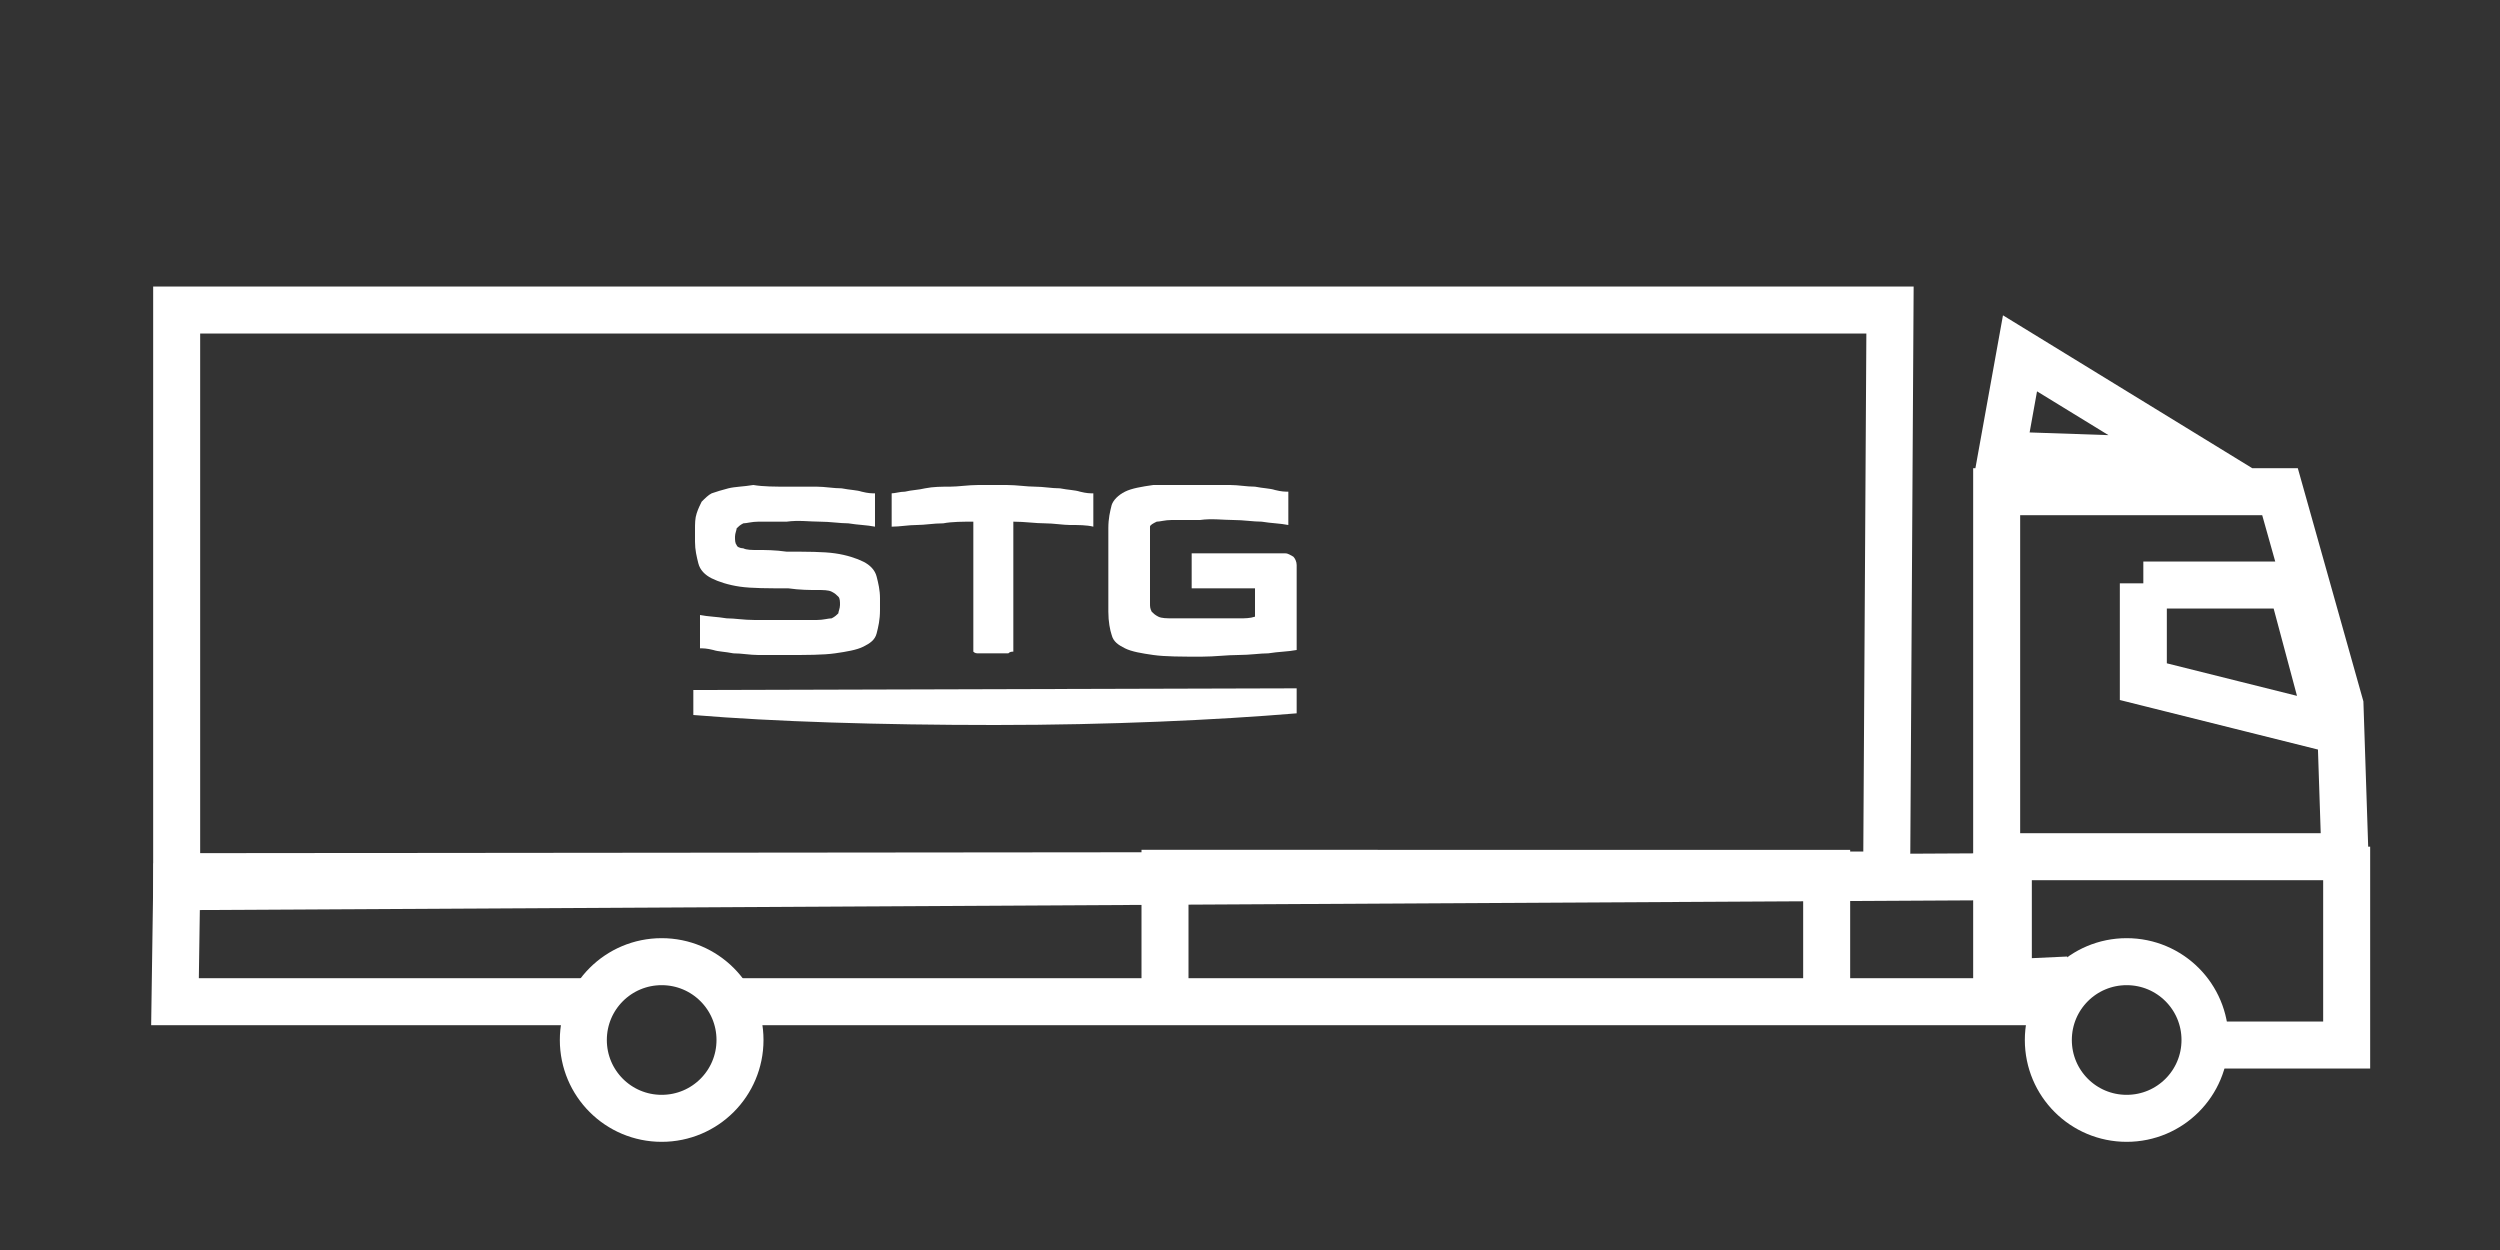
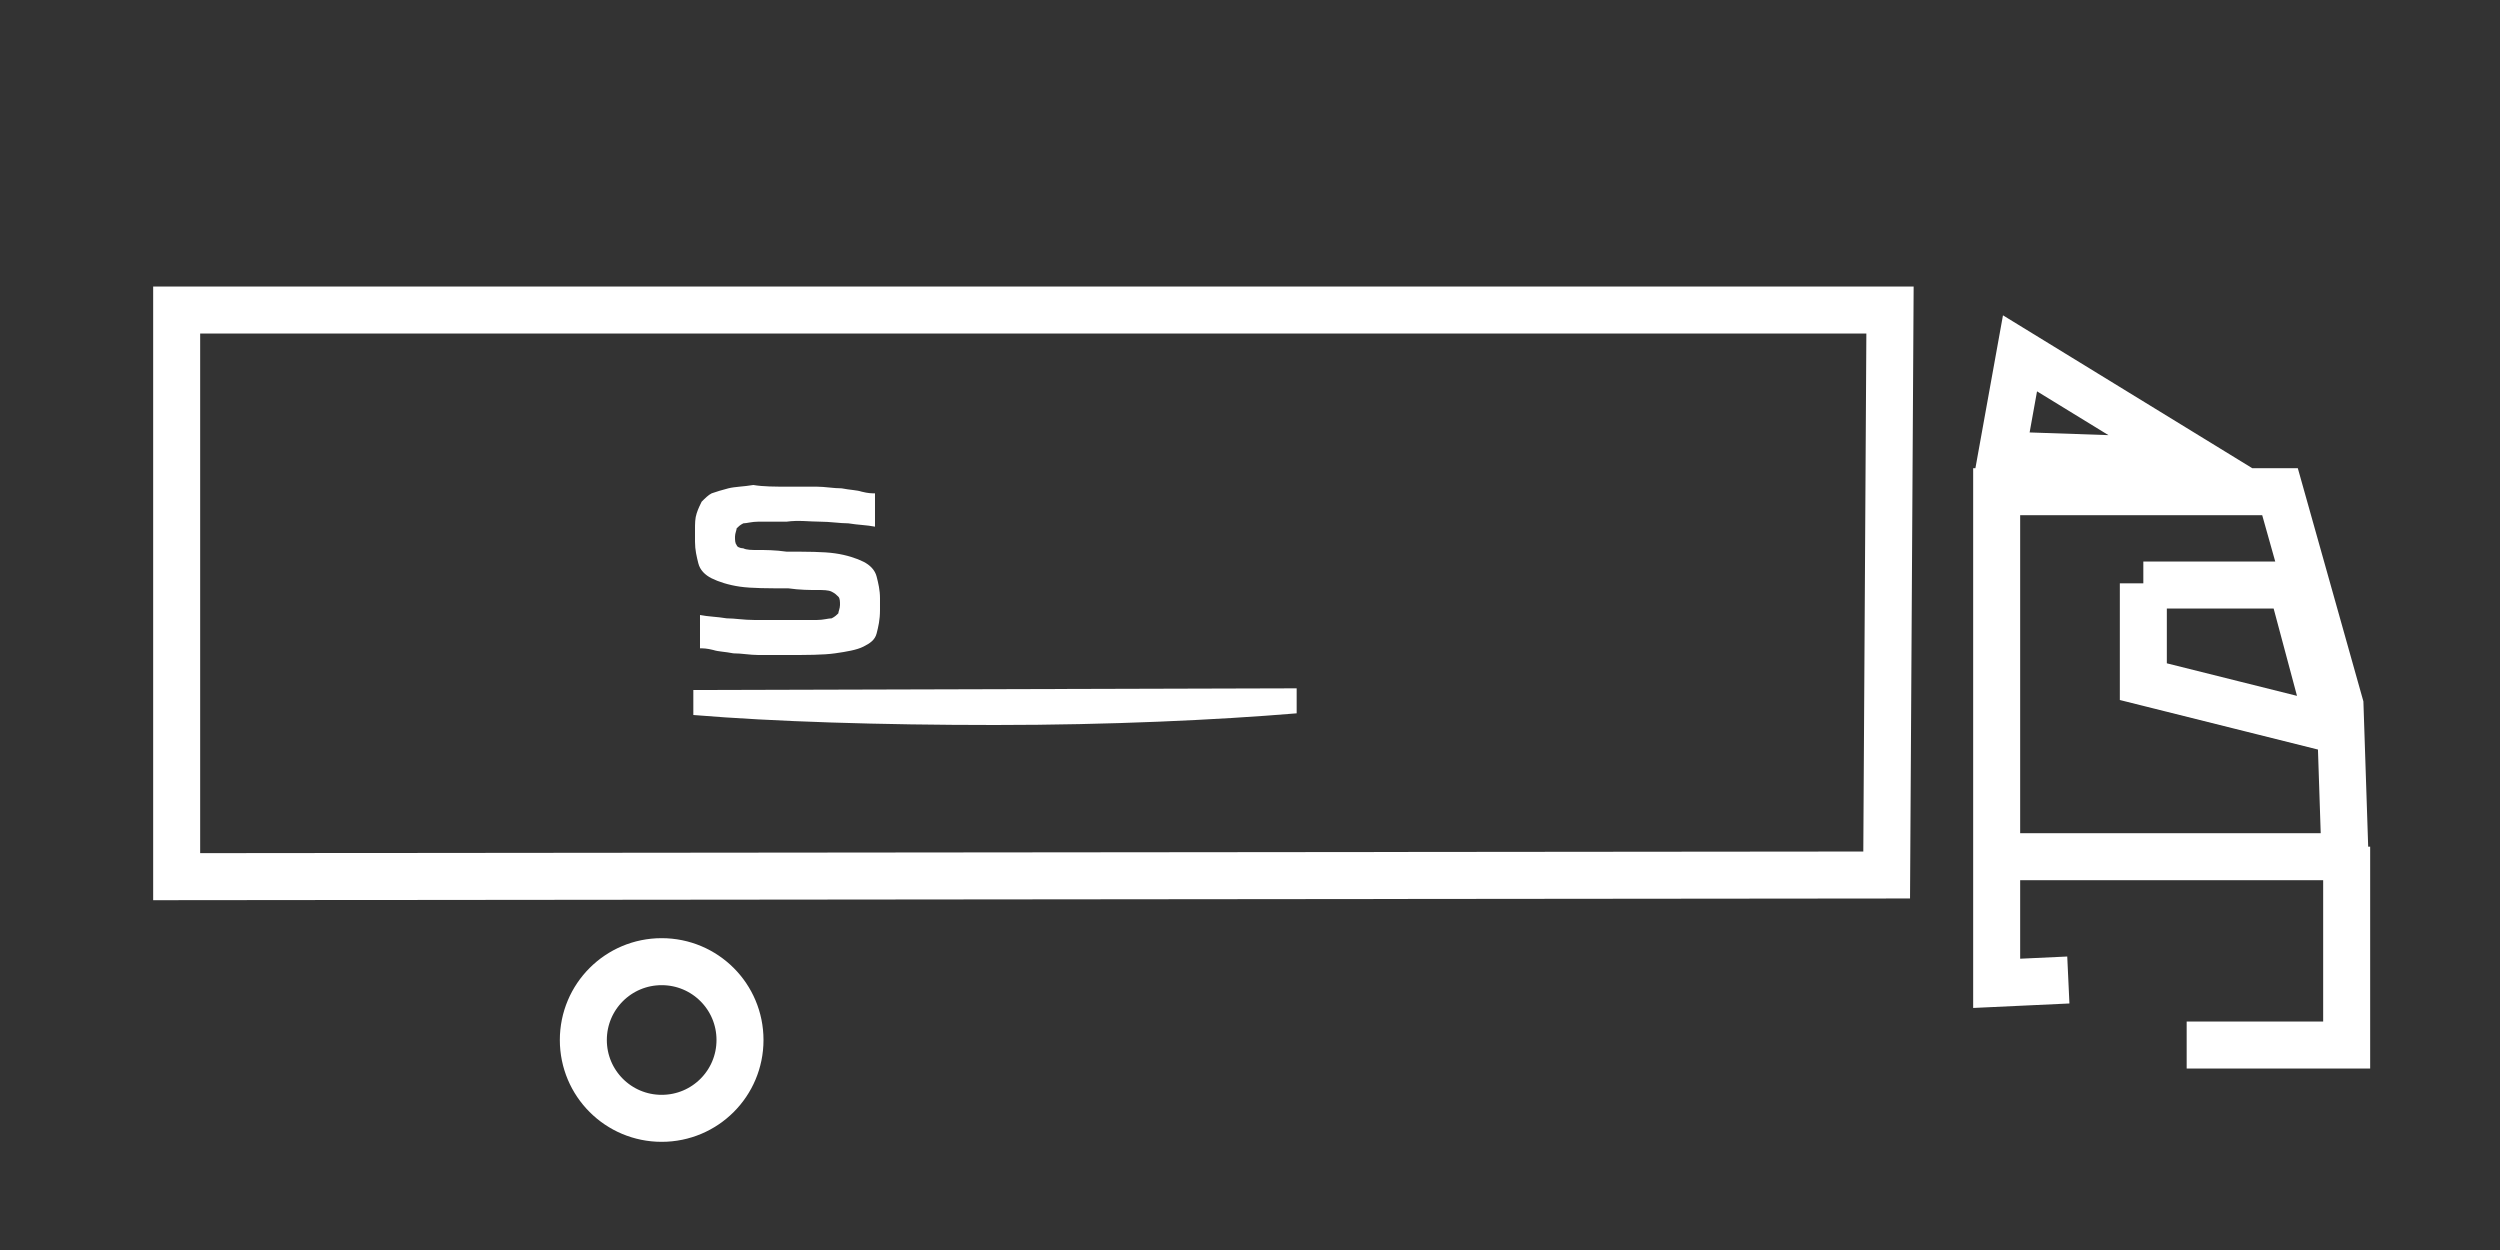
<svg xmlns="http://www.w3.org/2000/svg" version="1.1" id="vehicules" x="0px" y="0px" viewBox="0 0 150 75" enable-background="new 0 0 150 75" xml:space="preserve">
  <rect x="0" y="0" width="150" height="75" fill="#333333" stroke="none" />
  <g>
    <path fill="#FFFFFF" d="M77.8,42.8c-4.8,0.4-11.2,0.7-18.1,0.7c-6.9,0-13.3-0.2-18.1-0.6l0-1.5l36.2-0.1L77.8,42.8z" />
    <path fill="#FFFFFF" d="M47.3,29.2c0.6,0,1.1,0,1.7,0c0.5,0,1,0.1,1.5,0.1c0.5,0.1,0.9,0.1,1.2,0.2c0.4,0.1,0.6,0.1,0.8,0.1l0,2   c-0.5-0.1-1-0.1-1.6-0.2c-0.5,0-1.1-0.1-1.7-0.1c-0.6,0-1.3-0.1-2,0c-0.8,0-1.3,0-1.7,0c-0.4,0-0.7,0.1-0.9,0.1   c-0.2,0.1-0.3,0.2-0.4,0.3c0,0.1-0.1,0.3-0.1,0.5c0,0.2,0,0.4,0.1,0.5c0,0.1,0.2,0.2,0.4,0.2c0.2,0.1,0.5,0.1,0.9,0.1   c0.4,0,1,0,1.7,0.1c1.2,0,2.2,0,2.9,0.1c0.7,0.1,1.3,0.3,1.7,0.5c0.4,0.2,0.7,0.5,0.8,0.9c0.1,0.4,0.2,0.8,0.2,1.3l0,0.7   c0,0.6-0.1,1-0.2,1.4c-0.1,0.4-0.4,0.6-0.8,0.8c-0.4,0.2-1,0.3-1.7,0.4c-0.7,0.1-1.7,0.1-2.9,0.1c-0.6,0-1.1,0-1.7,0   c-0.5,0-1-0.1-1.5-0.1c-0.5-0.1-0.9-0.1-1.2-0.2c-0.4-0.1-0.6-0.1-0.8-0.1l0-2c0.5,0.1,1,0.1,1.6,0.2c0.5,0,1,0.1,1.7,0.1   c0.6,0,1.3,0,2,0c0.7,0,1.3,0,1.7,0c0.4,0,0.7-0.1,0.9-0.1c0.2-0.1,0.3-0.2,0.4-0.3c0-0.1,0.1-0.3,0.1-0.5c0-0.2,0-0.4-0.1-0.5   c-0.1-0.1-0.2-0.2-0.4-0.3c-0.2-0.1-0.5-0.1-0.9-0.1c-0.4,0-1,0-1.7-0.1c-1.2,0-2.2,0-2.9-0.1c-0.7-0.1-1.3-0.3-1.7-0.5   c-0.4-0.2-0.7-0.5-0.8-0.9c-0.1-0.4-0.2-0.8-0.2-1.3l0-0.7c0-0.4,0-0.7,0.1-1c0.1-0.3,0.2-0.5,0.3-0.7c0.2-0.2,0.4-0.4,0.6-0.5   c0.3-0.1,0.6-0.2,1-0.3c0.4-0.1,0.9-0.1,1.5-0.2C45.8,29.2,46.5,29.2,47.3,29.2" />
-     <path fill="#FFFFFF" d="M62.1,29.2c0.5,0,1,0.1,1.5,0.1c0.5,0.1,0.9,0.1,1.2,0.2c0.4,0.1,0.6,0.1,0.8,0.1l0,2   c-0.4-0.1-0.9-0.1-1.4-0.1c-0.4,0-1-0.1-1.5-0.1c-0.6,0-1.2-0.1-1.9-0.1l0,7.8c-0.1,0-0.2,0-0.3,0.1c-0.2,0-0.5,0-0.9,0   c-0.4,0-0.7,0-0.9,0c-0.1,0-0.2,0-0.3-0.1h0l0-7.8c-0.6,0-1.3,0-1.8,0.1c-0.6,0-1.1,0.1-1.6,0.1c-0.5,0-1,0.1-1.5,0.1l0-2   c0.2,0,0.5-0.1,0.8-0.1c0.4-0.1,0.8-0.1,1.2-0.2c0.5-0.1,1-0.1,1.5-0.1c0.5,0,1.1-0.1,1.7-0.1l1.7,0C61,29.1,61.6,29.2,62.1,29.2" />
-     <path fill="#FFFFFF" d="M72.1,29.1c0.6,0,1.1,0,1.7,0c0.5,0,1,0.1,1.5,0.1c0.5,0.1,0.9,0.1,1.2,0.2c0.4,0.1,0.6,0.1,0.8,0.1l0,2   c-0.5-0.1-1-0.1-1.6-0.2c-0.5,0-1.1-0.1-1.7-0.1c-0.6,0-1.3-0.1-2,0c-0.7,0-1.3,0-1.7,0c-0.4,0-0.7,0.1-0.9,0.1   c-0.2,0.1-0.4,0.2-0.4,0.3C69,31.8,69,31.9,69,32.1l0,4.1c0,0.2,0,0.3,0.1,0.5c0.1,0.1,0.2,0.2,0.4,0.3c0.2,0.1,0.5,0.1,0.9,0.1   c0.4,0,1,0,1.7,0c0.5,0,0.9,0,1.3,0c0.4,0,0.7,0,1,0c0.3,0,0.6,0,0.9-0.1l0-1.7l-3.8,0l0-2.1l5.6,0c0.2,0,0.3,0.1,0.5,0.2   c0.1,0.1,0.2,0.3,0.2,0.5l0,5.1c-0.5,0.1-1.1,0.1-1.7,0.2c-0.5,0-1.1,0.1-1.8,0.1c-0.7,0-1.4,0.1-2.2,0.1c-1.2,0-2.2,0-2.9-0.1   c-0.7-0.1-1.3-0.2-1.7-0.4c-0.4-0.2-0.7-0.4-0.8-0.8c-0.1-0.3-0.2-0.8-0.2-1.4l0-5c0-0.6,0.1-1,0.2-1.4c0.1-0.3,0.4-0.6,0.8-0.8   c0.4-0.2,1-0.3,1.7-0.4C69.9,29.1,70.9,29.1,72.1,29.1" />
    <g>
-       <path fill="none" stroke="#FFFFFF" stroke-width="2.82" stroke-miterlimit="10" d="M127.6,67.1c2.6,0,4.7-2.1,4.7-4.7    c0-2.6-2.1-4.7-4.7-4.7c-2.6,0-4.7,2.1-4.7,4.7C122.9,65,125,67.1,127.6,67.1z M69.9,60.1h39.7v-7.7H69.9V60.1z M43,60.1h77.5    v-7.5L10.6,53.2l-0.1,6.9h25" />
      <path fill="none" stroke="#FFFFFF" stroke-width="2.82" stroke-miterlimit="10" d="M119.8,50.8V59l4.3-0.2 M140.8,50.8v11.9    h-9.6 M10.6,18.6v34l102.6-0.1l0.2-33.9H10.6z M128.6,35v5.9l11.2,2.8l-2.3-8.6H128.6z M121.2,21.2l-1.1,6.1l11.7,0.4L121.2,21.2z     M119.8,29.5v21.9h20.9l-0.3-9.1l-3.6-12.8H119.8z M39.7,67.1c2.6,0,4.7-2.1,4.7-4.7c0-2.6-2.1-4.7-4.7-4.7    c-2.6,0-4.7,2.1-4.7,4.7C35,65,37.1,67.1,39.7,67.1z" />
    </g>
  </g>
</svg>